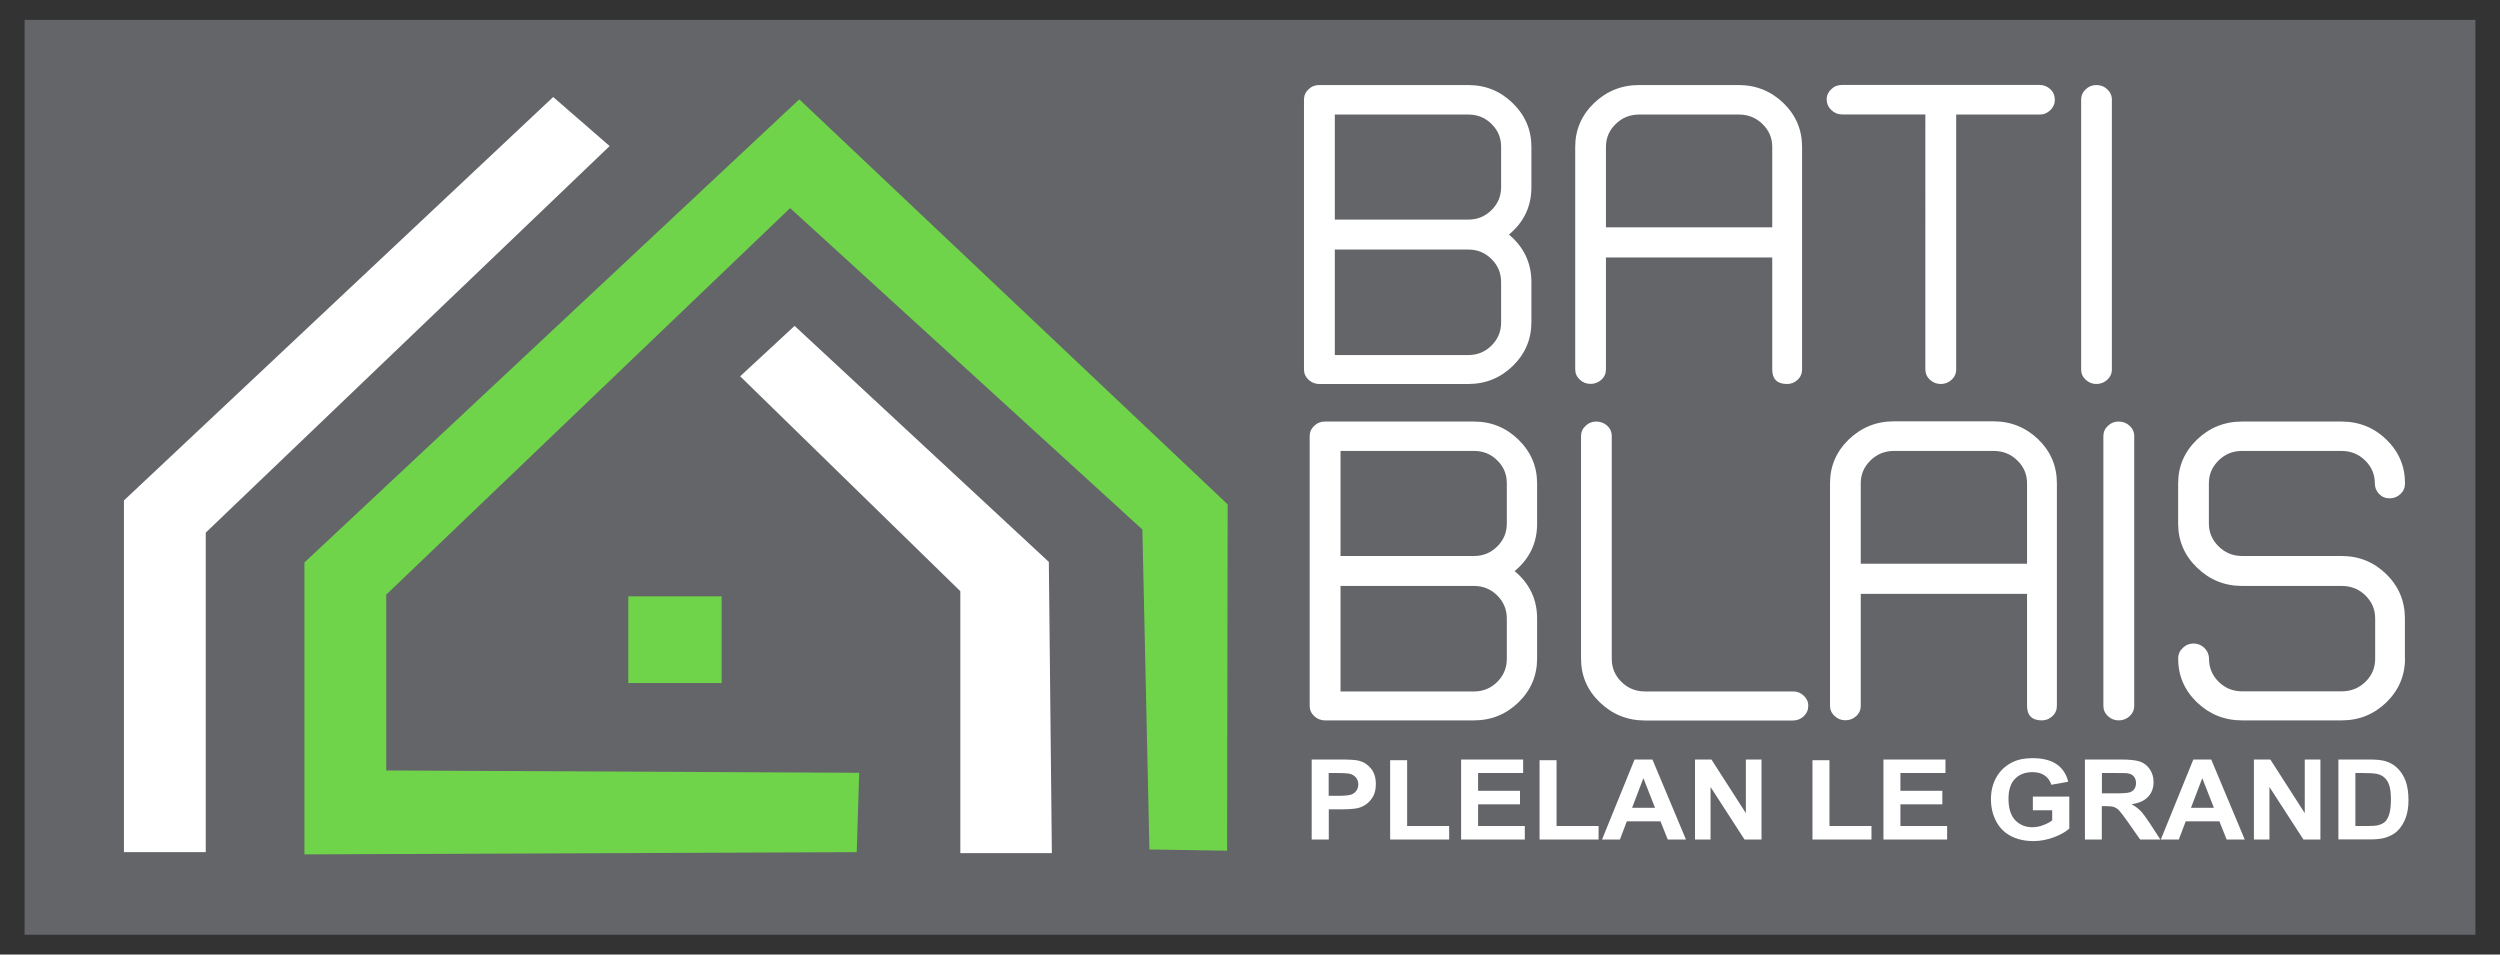
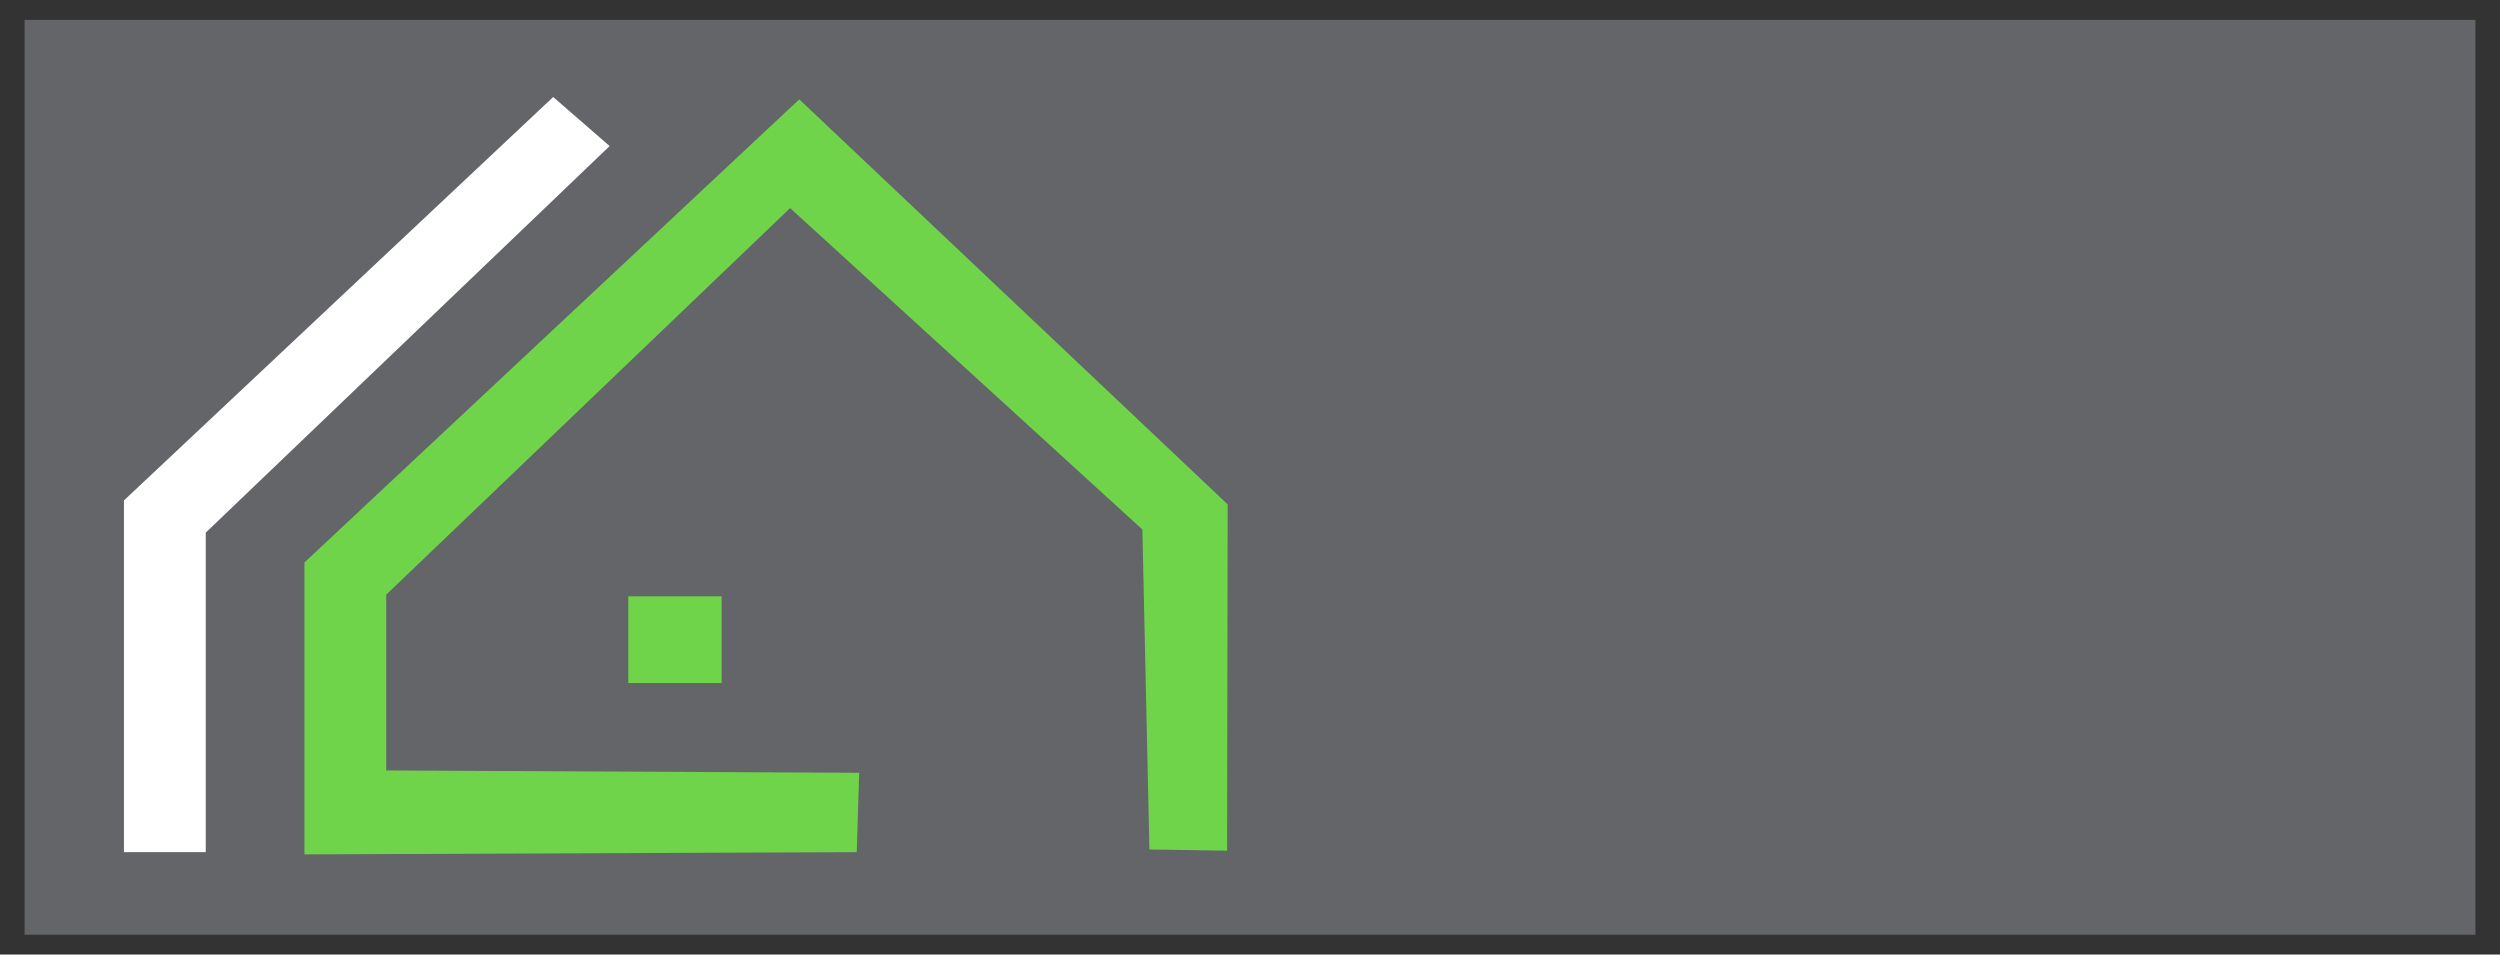
<svg xmlns="http://www.w3.org/2000/svg" id="a" viewBox="0 0 223.7 85.41">
  <rect x="0" y="0" width="223.7" height="85.41" fill="#333333" stroke="none" />
  <defs>
    <style>.b,.c{fill:#fff;}.c,.d{fill-rule:evenodd;}.e,.d{fill:#70d44b;}.f{fill:#636569;}</style>
  </defs>
  <rect class="f" x="2.2" y="1.78" width="219.3" height="81.86" />
  <polygon class="c" points="18.41 76.25 11.09 76.25 11.09 44.78 49.5 8.68 54.55 13.07 18.41 47.66 18.41 76.25" />
  <polygon class="d" points="76.88 69.15 76.66 76.25 27.24 76.45 27.24 50.33 71.52 8.89 109.85 45.13 109.8 76.12 102.85 76.01 102.22 47.38 70.7 18.62 34.56 53.21 34.56 68.94 76.88 69.15" />
-   <polygon class="c" points="94.12 76.34 85.93 76.34 85.93 52.9 66.23 33.67 71.1 29.16 93.85 50.28 94.12 76.34" />
  <rect class="e" x="56.22" y="53.36" width="8.35" height="7.76" />
-   <path class="b" d="M188.97,33.06c0,.36-.14,.67-.41,.92-.27,.25-.6,.38-.97,.38s-.69-.13-.96-.38c-.27-.25-.41-.56-.41-.92V8.91c0-.36,.14-.67,.41-.92,.27-.26,.59-.38,.96-.38s.71,.13,.97,.38c.27,.25,.41,.56,.41,.92v24.14Zm-5.1-24.15c0,.36-.13,.68-.4,.94-.27,.27-.59,.4-.96,.4h-7.47v22.81c0,.36-.14,.67-.41,.92-.27,.25-.59,.38-.96,.38-.39,0-.71-.13-.98-.38-.27-.25-.41-.57-.41-.92V10.24h-7.45c-.37,0-.69-.13-.97-.4-.27-.26-.41-.58-.41-.94s.14-.66,.41-.92c.27-.26,.59-.38,.97-.38h17.67c.37,0,.69,.13,.96,.38,.27,.25,.4,.56,.4,.92Zm-25.29,11.43v-7.2c0-.8-.29-1.47-.87-2.04-.58-.57-1.29-.85-2.12-.85h-8.92c-.82,0-1.52,.28-2.1,.85-.58,.57-.87,1.24-.87,2.04v7.2h14.88Zm2.67,12.72c0,.36-.13,.67-.4,.92-.26,.25-.58,.38-.94,.38-.88,0-1.33-.43-1.33-1.31v-10.01h-14.88v10.01c0,.36-.13,.67-.4,.92-.27,.25-.6,.38-.98,.38s-.69-.13-.96-.38c-.27-.25-.41-.56-.41-.92V13.15c0-1.53,.56-2.83,1.68-3.92,1.13-1.08,2.47-1.62,4.04-1.62h8.9c1.56,0,2.9,.54,4.02,1.62,1.11,1.08,1.66,2.39,1.66,3.92v19.91Zm-26.93-4.22v-3.59c0-.8-.28-1.49-.85-2.06-.57-.57-1.26-.86-2.08-.86h-11.95v9.44h11.95c.82,0,1.51-.29,2.08-.86,.57-.57,.85-1.26,.85-2.06Zm0-12.1v-3.6c0-.8-.28-1.48-.85-2.04-.57-.57-1.26-.85-2.08-.85h-11.95v9.4h11.95c.82,0,1.51-.29,2.08-.86,.57-.57,.85-1.25,.85-2.05Zm2.71,12.08c0,1.53-.55,2.83-1.66,3.92-1.11,1.08-2.44,1.62-4,1.62h-13.32c-.37,0-.69-.13-.96-.38-.27-.25-.41-.56-.41-.92V8.91c0-.36,.14-.67,.41-.92,.27-.26,.58-.38,.96-.38h13.32c1.56,0,2.89,.54,4,1.63,1.11,1.09,1.66,2.39,1.66,3.91v3.6c0,1.72-.67,3.13-2.01,4.24,1.34,1.12,2.01,2.54,2.01,4.26v3.58Z" />
-   <path class="b" d="M215.2,58.92c0,1.54-.56,2.84-1.66,3.92-1.11,1.08-2.45,1.62-4.02,1.62h-8.9c-1.57,0-2.91-.54-4.04-1.62-1.12-1.08-1.68-2.39-1.68-3.92,0-.36,.14-.68,.41-.94,.27-.27,.6-.4,.97-.4s.69,.13,.97,.4c.27,.27,.41,.59,.41,.95,0,.82,.29,1.51,.87,2.08,.58,.57,1.28,.85,2.1,.85h8.91c.83,0,1.54-.29,2.12-.85,.58-.57,.87-1.25,.87-2.07v-3.59c0-.82-.29-1.5-.87-2.07-.58-.57-1.29-.85-2.12-.85h-8.91c-1.58,0-2.92-.55-4.04-1.64-1.13-1.09-1.69-2.4-1.69-3.93v-3.6c0-1.54,.56-2.83,1.68-3.92,1.13-1.08,2.47-1.62,4.04-1.62h8.9c1.56,0,2.91,.54,4.02,1.62,1.11,1.08,1.66,2.38,1.66,3.91,0,.38-.13,.69-.4,.95-.27,.26-.6,.39-.98,.39s-.68-.13-.94-.39c-.25-.26-.38-.58-.38-.95,0-.8-.29-1.48-.87-2.05-.58-.57-1.29-.85-2.12-.85h-8.9c-.81,0-1.51,.28-2.09,.85-.58,.57-.87,1.25-.87,2.04v3.6c0,.8,.29,1.48,.87,2.05,.58,.57,1.28,.86,2.09,.86h8.9c1.57,0,2.91,.54,4.02,1.63,1.11,1.09,1.66,2.41,1.66,3.95v3.59Zm-24.23,4.24c0,.36-.14,.67-.41,.92-.27,.25-.6,.38-.98,.38s-.69-.13-.96-.38c-.27-.25-.41-.56-.41-.92v-24.14c0-.36,.14-.67,.41-.92,.27-.26,.59-.38,.96-.38s.71,.13,.98,.38c.27,.25,.41,.56,.41,.92v24.14Zm-9.59-12.72v-7.2c0-.8-.29-1.47-.87-2.04-.58-.57-1.29-.85-2.12-.85h-8.92c-.82,0-1.52,.28-2.1,.85-.58,.57-.87,1.24-.87,2.04v7.2h14.88Zm2.67,12.72c0,.36-.13,.67-.4,.92-.26,.25-.58,.38-.94,.38-.88,0-1.33-.43-1.33-1.31v-10.01h-14.88v10.01c0,.36-.13,.67-.4,.92-.27,.25-.6,.38-.98,.38s-.69-.13-.96-.38c-.27-.25-.41-.56-.41-.92v-19.91c0-1.53,.56-2.83,1.68-3.92,1.13-1.08,2.47-1.62,4.04-1.62h8.9c1.56,0,2.9,.54,4.02,1.62,1.11,1.08,1.66,2.39,1.66,3.92v19.91Zm-22.25,.01c0,.36-.13,.66-.4,.92-.27,.25-.59,.38-.96,.38h-13.24c-1.57,0-2.92-.54-4.04-1.62-1.13-1.08-1.69-2.39-1.69-3.92v-19.91c0-.36,.14-.67,.41-.92,.27-.26,.6-.38,.96-.38s.71,.13,.98,.38c.27,.25,.4,.57,.4,.92v19.93c0,.82,.29,1.5,.87,2.07,.58,.57,1.28,.85,2.1,.85h13.26c.37,0,.69,.13,.96,.39,.27,.26,.4,.56,.4,.92Zm-26.97-4.23v-3.59c0-.8-.28-1.49-.85-2.06-.57-.57-1.26-.86-2.08-.86h-11.95v9.44h11.95c.82,0,1.51-.29,2.08-.86,.57-.57,.85-1.26,.85-2.06Zm0-12.1v-3.6c0-.8-.28-1.48-.85-2.04-.57-.57-1.26-.85-2.08-.85h-11.95v9.4h11.95c.82,0,1.51-.29,2.08-.86,.57-.57,.85-1.25,.85-2.05Zm2.71,12.08c0,1.53-.55,2.83-1.66,3.92-1.11,1.08-2.44,1.62-4,1.62h-13.32c-.37,0-.69-.13-.96-.38-.27-.25-.41-.56-.41-.92v-24.14c0-.36,.14-.67,.41-.92,.27-.26,.58-.38,.96-.38h13.32c1.56,0,2.89,.54,4,1.63,1.11,1.09,1.66,2.39,1.66,3.91v3.6c0,1.72-.67,3.13-2.01,4.24,1.34,1.12,2.01,2.53,2.01,4.25v3.58Z" />
-   <path class="b" d="M210.76,69.17v4.74h1.12c.42,0,.72-.02,.91-.07,.25-.06,.45-.16,.61-.3,.16-.14,.29-.37,.39-.69,.1-.32,.15-.76,.15-1.31s-.05-.98-.15-1.27c-.1-.3-.24-.53-.43-.69-.18-.17-.42-.28-.7-.34-.21-.04-.62-.07-1.24-.07h-.68Zm-1.52-1.21h2.76c.62,0,1.1,.05,1.42,.14,.44,.12,.81,.34,1.13,.66,.31,.31,.55,.7,.72,1.16,.16,.46,.24,1.02,.24,1.69,0,.59-.08,1.1-.23,1.52-.19,.52-.45,.94-.8,1.26-.26,.25-.62,.43-1.06,.57-.33,.1-.78,.15-1.34,.15h-2.84v-7.16Zm-7.56,7.16v-7.16h1.47l3.08,4.8v-4.8h1.4v7.16h-1.52l-3.04-4.7v4.7h-1.4Zm-3.58-2.84l-1.04-2.65-1.01,2.65h2.05Zm2.77,2.84h-1.63l-.65-1.63h-3.01l-.62,1.63h-1.61l2.91-7.16h1.6l3,7.16Zm-12.79-4.13h1.12c.73,0,1.18-.03,1.36-.09,.18-.06,.32-.16,.42-.3,.1-.14,.15-.32,.15-.54,0-.24-.07-.43-.2-.59-.13-.15-.32-.24-.57-.28-.12-.02-.49-.02-1.1-.02h-1.18v1.82Zm-1.52,4.13v-7.16h3.19c.8,0,1.38,.06,1.75,.19,.36,.13,.65,.36,.87,.69,.22,.33,.33,.7,.33,1.13,0,.54-.16,.98-.49,1.33-.33,.35-.82,.57-1.48,.66,.33,.18,.59,.38,.81,.6,.21,.22,.5,.61,.86,1.16l.91,1.4h-1.81l-1.09-1.56c-.39-.55-.66-.9-.8-1.05-.14-.14-.29-.24-.46-.3-.16-.05-.42-.08-.77-.08h-.31v2.99h-1.52Zm-4.66-2.63v-1.21h3.26v2.86c-.32,.29-.77,.55-1.38,.78-.6,.22-1.21,.34-1.83,.34-.78,0-1.47-.16-2.05-.47-.58-.31-1.02-.77-1.31-1.35-.29-.58-.44-1.22-.44-1.91,0-.75,.16-1.41,.49-1.99,.33-.58,.81-1.03,1.44-1.34,.48-.24,1.08-.36,1.79-.36,.93,0,1.66,.19,2.18,.56,.52,.37,.86,.89,1.01,1.55l-1.51,.27c-.1-.35-.3-.63-.59-.83-.29-.2-.65-.3-1.09-.3-.66,0-1.18,.2-1.57,.6-.39,.4-.58,1-.58,1.78,0,.85,.2,1.49,.59,1.91,.4,.42,.91,.64,1.55,.64,.32,0,.63-.06,.95-.18,.32-.12,.59-.26,.82-.43v-.91h-1.73Zm-13.37,2.63v-7.16h5.55v1.21h-4.03v1.59h3.75v1.21h-3.75v1.94h4.18v1.21h-5.69Zm-6.35,0v-7.1h1.52v5.89h3.76v1.21h-5.27Zm-10.51,0v-7.16h1.47l3.08,4.8v-4.8h1.4v7.16h-1.52l-3.04-4.7v4.7h-1.4Zm-3.58-2.84l-1.04-2.65-1.01,2.65h2.05Zm2.77,2.84h-1.63l-.65-1.63h-3.01l-.62,1.63h-1.6l2.91-7.16h1.6l3,7.16Zm-13.1,0v-7.1h1.52v5.89h3.76v1.21h-5.28Zm-7.02,0v-7.16h5.55v1.21h-4.03v1.59h3.75v1.21h-3.75v1.94h4.18v1.21h-5.69Zm-6.35,0v-7.1h1.52v5.89h3.76v1.21h-5.27Zm-5.5-5.95v2.04h.82c.59,0,.99-.04,1.19-.11,.2-.07,.36-.19,.47-.35,.11-.16,.17-.35,.17-.56,0-.26-.08-.48-.24-.65-.16-.17-.36-.28-.61-.32-.18-.03-.54-.05-1.08-.05h-.73Zm-1.52,5.95v-7.16h2.43c.92,0,1.52,.03,1.8,.11,.43,.11,.79,.34,1.08,.7,.29,.36,.43,.82,.43,1.39,0,.44-.08,.81-.25,1.11-.17,.3-.38,.53-.63,.71-.26,.17-.52,.28-.78,.34-.36,.07-.88,.1-1.57,.1h-.98v2.7h-1.52Z" />
</svg>